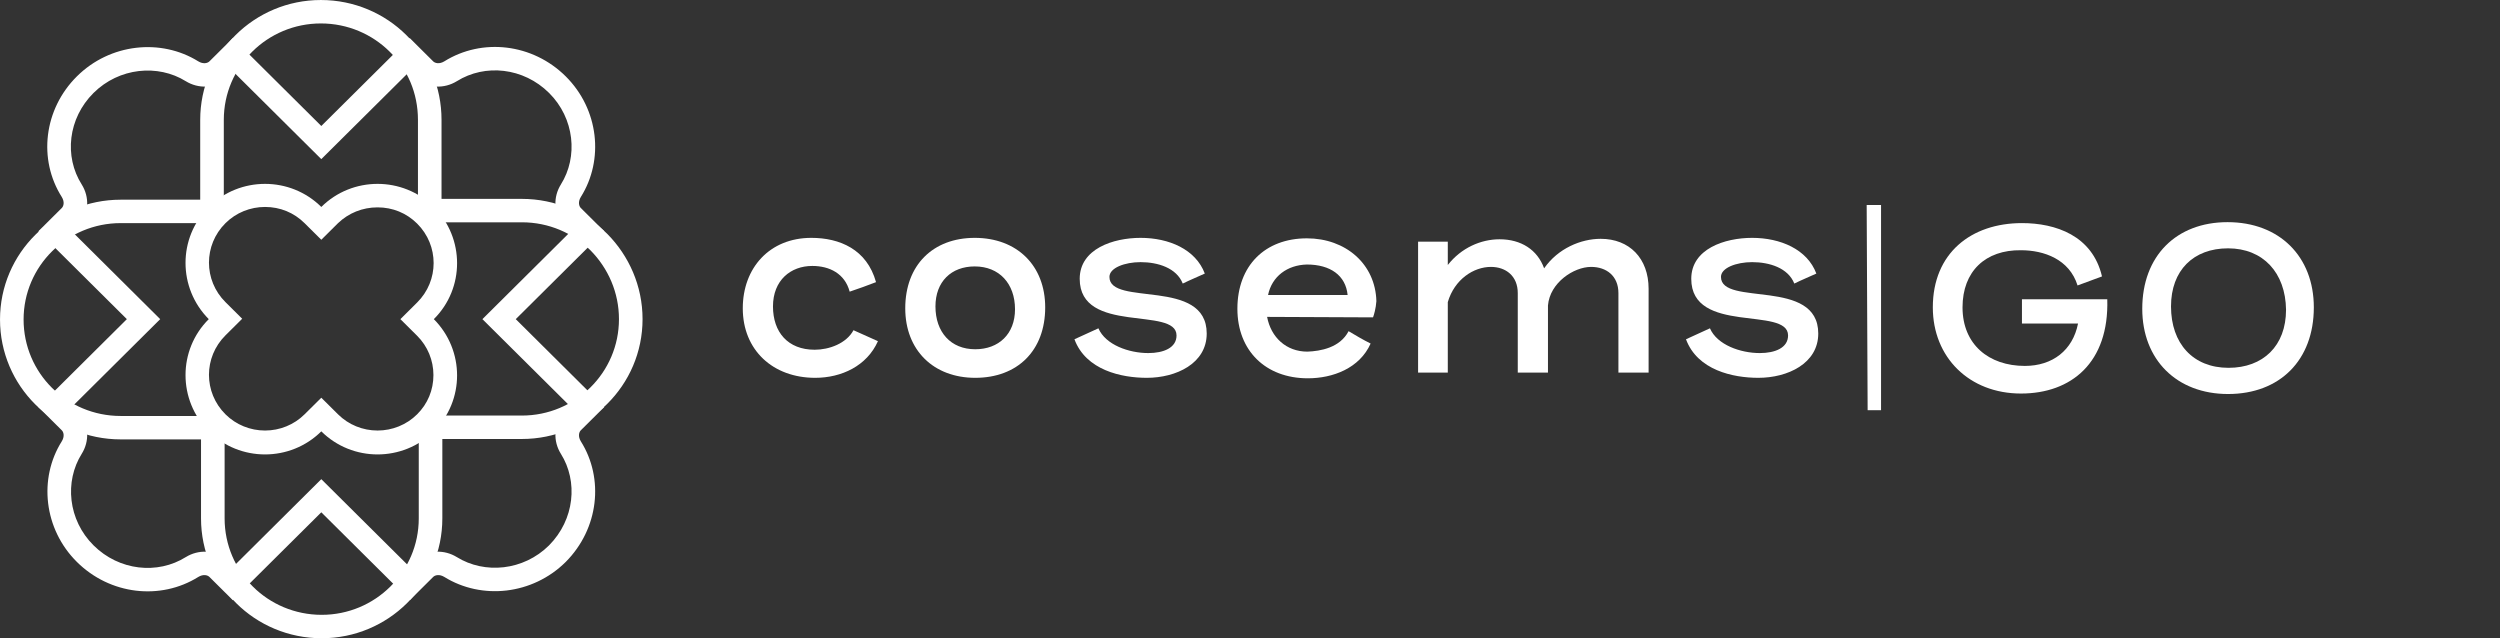
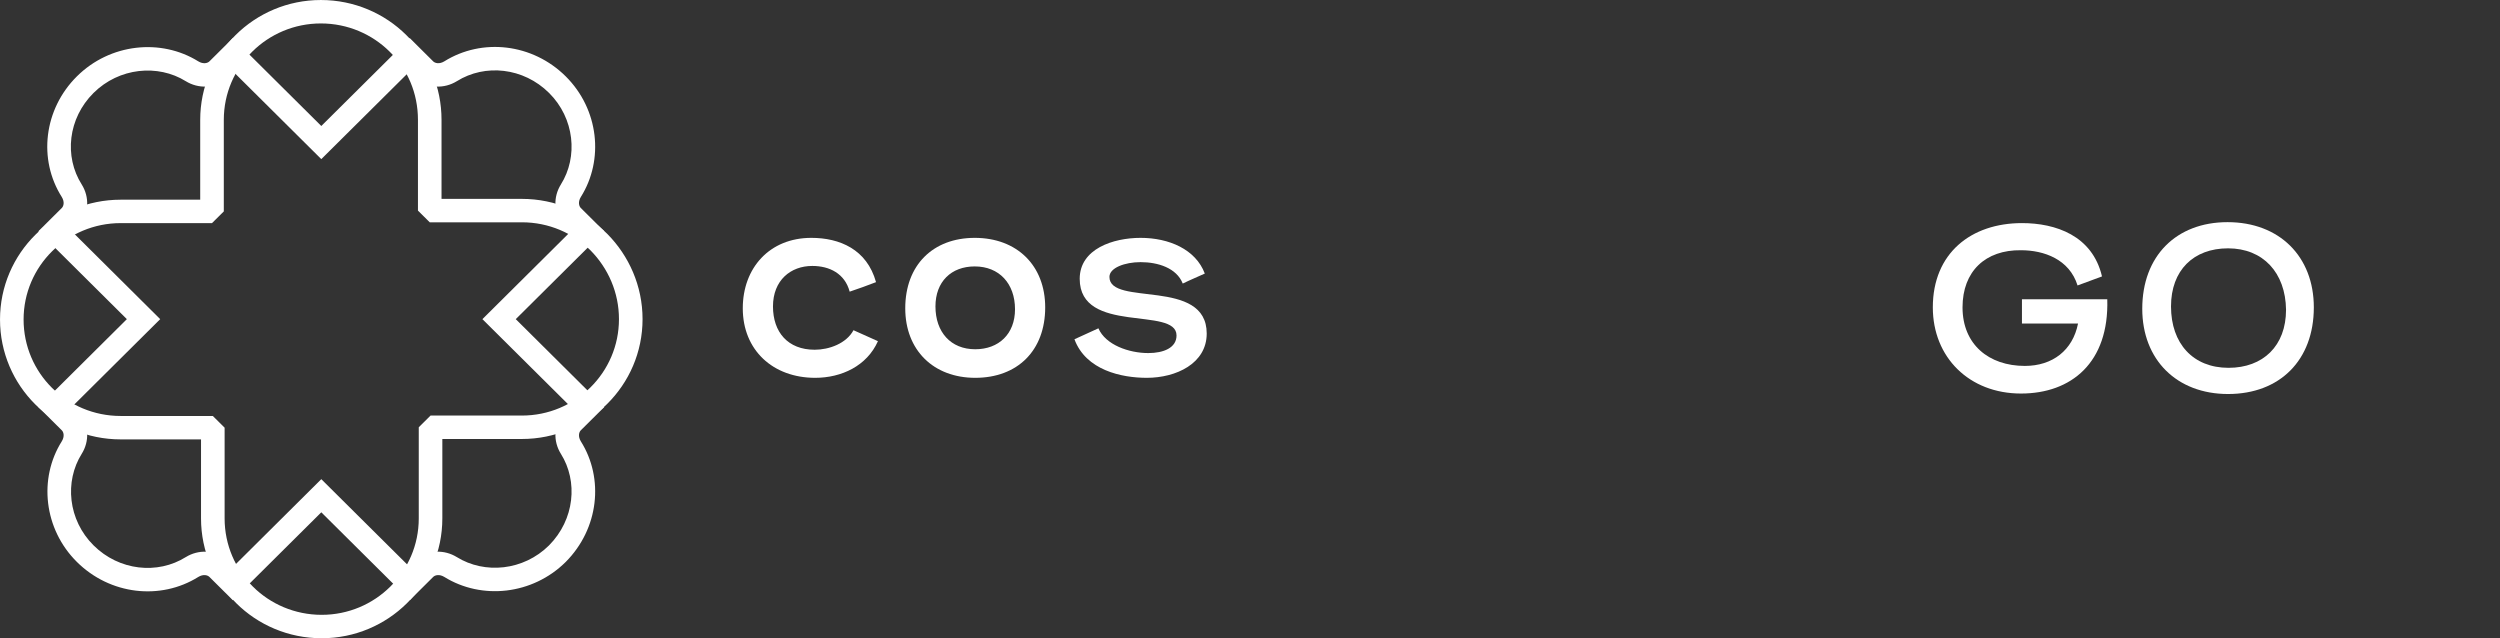
<svg xmlns="http://www.w3.org/2000/svg" width="188" height="48" viewBox="0 0 188 48" fill="none">
  <rect x="0" y="0" width="188" height="48" fill="#333333" stroke="none" />
  <path d="M61.3 28.412C58.128 28.412 55.857 26.336 55.857 23.186C55.857 20.143 57.876 17.887 61.011 17.887C63.138 17.887 65.192 18.746 65.877 21.217C65.228 21.467 64.543 21.718 63.895 21.933C63.534 20.572 62.381 19.999 61.083 19.999C59.462 19.999 58.128 21.073 58.128 23.042C58.128 24.976 59.245 26.3 61.264 26.3C62.345 26.3 63.642 25.835 64.183 24.832L66.021 25.656C65.192 27.517 63.282 28.412 61.3 28.412Z" fill="white" />
  <path d="M68.075 23.186C68.075 19.928 70.166 17.887 73.301 17.887C76.473 17.887 78.599 19.964 78.599 23.114C78.599 26.372 76.509 28.412 73.337 28.412C70.202 28.412 68.075 26.336 68.075 23.186ZM73.301 20.035C71.535 20.035 70.346 21.181 70.346 23.042C70.346 24.976 71.499 26.264 73.337 26.264C75.103 26.264 76.329 25.119 76.329 23.257C76.329 21.324 75.139 20.035 73.301 20.035Z" fill="white" />
  <path d="M88.943 21.324C88.475 20.143 87.069 19.713 85.772 19.713C84.582 19.713 83.429 20.143 83.429 20.823C83.429 23.078 90.745 20.859 90.745 25.083C90.745 27.338 88.439 28.412 86.24 28.412C84.33 28.412 81.663 27.84 80.798 25.513L82.6 24.689C83.141 25.942 84.906 26.551 86.348 26.551C87.501 26.551 88.475 26.157 88.475 25.226C88.475 23.007 81.194 25.19 81.194 20.966C81.194 18.711 83.717 17.887 85.772 17.887C87.898 17.887 89.916 18.746 90.601 20.572C90.06 20.823 89.52 21.038 88.943 21.324Z" fill="white" />
-   <path d="M101.413 24.904C101.954 25.226 102.495 25.548 103.071 25.835C102.242 27.696 100.224 28.448 98.35 28.448C95.178 28.448 93.052 26.372 93.052 23.221C93.052 19.963 95.142 17.923 98.278 17.923C101.197 17.923 103.432 19.856 103.504 22.648C103.468 23.185 103.323 23.687 103.251 23.866L95.286 23.83C95.575 25.369 96.728 26.443 98.314 26.443C99.287 26.407 100.765 26.157 101.413 24.904ZM95.358 22.183H101.341C101.197 20.715 100.044 19.892 98.278 19.892C96.8 19.928 95.647 20.787 95.358 22.183Z" fill="white" />
-   <path d="M112.767 17.994C114.388 17.994 115.614 18.782 116.118 20.178C117.164 18.675 118.894 17.959 120.371 17.959C122.534 17.959 123.975 19.427 123.975 21.718V28.018H121.705V22.04C121.705 20.751 120.804 20.071 119.65 20.071C118.353 20.071 116.551 21.252 116.407 22.971V28.018H114.136V22.04C114.136 20.751 113.235 20.071 112.118 20.071C110.82 20.071 109.379 21.002 108.874 22.72V28.018H106.64V18.174H108.874V19.928C109.883 18.639 111.361 17.994 112.767 17.994Z" fill="white" />
-   <path d="M134.931 21.324C134.463 20.143 133.057 19.713 131.76 19.713C130.57 19.713 129.417 20.143 129.417 20.823C129.417 23.078 136.733 20.859 136.733 25.083C136.733 27.338 134.427 28.412 132.228 28.412C130.318 28.412 127.651 27.84 126.786 25.513L128.588 24.689C129.129 25.942 130.895 26.551 132.336 26.551C133.49 26.551 134.463 26.157 134.463 25.226C134.463 23.007 127.183 25.19 127.183 20.966C127.183 18.711 129.705 17.887 131.76 17.887C133.886 17.887 135.905 18.746 136.589 20.572C136.049 20.823 135.508 21.038 134.931 21.324Z" fill="white" />
-   <path d="M141.455 15.417V30.847H140.446L140.374 15.417H141.455Z" fill="white" />
  <path d="M147.582 23.114C147.582 25.906 149.564 27.517 152.268 27.517C154.358 27.517 155.872 26.336 156.268 24.331H152.051V22.505H158.467C158.611 27.267 155.764 29.594 151.979 29.594C148.087 29.594 145.348 26.873 145.348 23.114C145.348 19.033 148.231 16.777 152.051 16.777C154.574 16.777 157.349 17.708 158.07 20.787L156.232 21.467C155.619 19.498 153.709 18.818 151.979 18.818C149.312 18.782 147.582 20.393 147.582 23.114Z" fill="white" />
  <path d="M161.098 23.221C161.098 19.248 163.657 16.706 167.513 16.706C171.405 16.706 174 19.283 174 23.114C174 27.088 171.442 29.63 167.549 29.63C163.693 29.63 161.098 27.052 161.098 23.221ZM167.549 18.675C164.954 18.675 163.26 20.322 163.26 23.042C163.26 25.835 164.918 27.66 167.585 27.66C170.18 27.66 171.91 26.014 171.91 23.293C171.874 20.501 170.18 18.675 167.549 18.675Z" fill="white" />
  <path fill-rule="evenodd" clip-rule="evenodd" d="M24.13 1.763C20.11 1.763 16.83 4.995 16.83 9.014V15.898L15.943 16.778H9.075C5.055 16.778 1.774 20.01 1.774 24.029C1.774 26.041 2.595 27.86 3.906 29.163C5.218 30.466 7.049 31.281 9.075 31.281H16.004L16.891 32.161V38.984C16.891 40.996 17.711 42.815 19.023 44.117C20.334 45.42 22.165 46.235 24.191 46.235C28.211 46.235 31.491 43.003 31.491 38.984V32.131L32.378 31.25H39.246C43.266 31.25 46.546 28.018 46.546 23.999C46.546 21.99 45.728 20.169 44.411 18.832C43.1 17.531 41.27 16.717 39.246 16.717H32.316L31.43 15.837V9.014C31.43 6.995 30.635 5.182 29.304 3.887L29.298 3.881C27.986 2.578 26.155 1.763 24.13 1.763ZM15.056 9.014C15.056 4.018 19.135 0.001 24.13 0.001C26.64 0.001 28.917 1.013 30.549 2.632C32.221 4.261 33.203 6.528 33.203 9.014V14.956H39.246C41.759 14.956 44.036 15.968 45.668 17.589L45.675 17.596C47.3 19.243 48.32 21.502 48.32 23.999C48.32 28.995 44.241 33.012 39.246 33.012H33.264V38.984C33.264 43.98 29.186 47.996 24.191 47.996C21.678 47.996 19.401 46.984 17.769 45.363C16.137 43.742 15.117 41.479 15.117 38.984V33.042H9.075C6.562 33.042 4.284 32.03 2.652 30.409C1.02 28.787 0.001 26.525 0.001 24.029C0.001 19.033 4.08 15.017 9.075 15.017H15.056V9.014Z" fill="white" />
  <path fill-rule="evenodd" clip-rule="evenodd" d="M30.816 2.866L32.577 4.616C32.716 4.753 33.041 4.84 33.413 4.613C36.258 2.836 40.053 3.269 42.543 5.743C45.037 8.22 45.435 12.021 43.68 14.81C43.451 15.18 43.539 15.504 43.677 15.641L45.439 17.391L38.785 24L45.439 30.609L43.677 32.359C43.539 32.496 43.451 32.819 43.68 33.189C45.436 35.982 45.034 39.748 42.547 42.253L42.545 42.255L42.543 42.257C40.048 44.735 36.222 45.13 33.414 43.387C33.041 43.159 32.716 43.247 32.577 43.384L30.816 45.134L24.162 38.525L17.509 45.134L15.747 43.384C15.609 43.247 15.284 43.159 14.911 43.387C12.066 45.164 8.272 44.73 5.782 42.257C3.287 39.779 2.89 35.979 4.644 33.19C4.874 32.82 4.786 32.496 4.647 32.359L2.886 30.609L9.539 24L2.886 17.391L4.647 15.641C4.786 15.504 4.874 15.181 4.644 14.811C2.855 11.985 3.292 8.216 5.782 5.743C8.276 3.265 12.102 2.87 14.91 4.612C15.283 4.841 15.608 4.753 15.747 4.616L17.509 2.866L24.162 9.475L30.816 2.866ZM17.509 5.357L17.001 5.861C16.159 6.698 14.89 6.672 13.976 6.109L13.972 6.107C11.875 4.805 8.956 5.081 7.036 6.988C5.111 8.9 4.811 11.768 6.147 13.876L6.149 13.879L6.151 13.882C6.717 14.79 6.744 16.05 5.901 16.887L5.394 17.391L12.047 24L5.394 30.609L5.901 31.113C6.744 31.95 6.717 33.21 6.151 34.118L6.149 34.121C4.838 36.205 5.115 39.104 7.036 41.012C8.96 42.923 11.848 43.221 13.97 41.894L13.973 41.892L13.976 41.891C14.89 41.328 16.159 41.302 17.001 42.139L17.509 42.643L24.162 36.033L30.816 42.643L31.323 42.139C32.166 41.302 33.434 41.328 34.349 41.891L34.352 41.893C36.449 43.194 39.366 42.919 41.286 41.014C43.212 39.072 43.484 36.201 42.175 34.121L42.173 34.118C41.607 33.21 41.581 31.95 42.423 31.113L42.931 30.609L36.277 24L42.931 17.391L42.423 16.887C41.581 16.05 41.607 14.79 42.173 13.882L42.175 13.878C43.486 11.795 43.209 8.896 41.289 6.988C39.364 5.077 36.476 4.779 34.355 6.106L34.352 6.107L34.349 6.109C33.434 6.672 32.166 6.698 31.323 5.861L30.816 5.357L24.162 11.966L17.509 5.357Z" fill="white" />
-   <path d="M28.393 15.594C29.528 15.594 30.57 16.02 31.367 16.812C33.023 18.457 33.023 21.107 31.367 22.751L30.11 24L31.367 25.249C32.164 26.041 32.594 27.107 32.594 28.203C32.594 29.33 32.164 30.366 31.367 31.157C30.57 31.949 29.497 32.376 28.393 32.376C27.289 32.376 26.216 31.949 25.419 31.157L24.162 29.909L22.904 31.157C22.107 31.949 21.034 32.376 19.93 32.376C18.826 32.376 17.753 31.949 16.956 31.157C15.3 29.513 15.3 26.863 16.956 25.218L18.213 23.97L16.956 22.721C15.3 21.076 15.3 18.426 16.956 16.782C17.753 15.99 18.826 15.563 19.93 15.563C21.065 15.563 22.107 15.99 22.904 16.782L24.162 18.03L25.419 16.782C26.216 16.02 27.259 15.594 28.393 15.594ZM28.393 13.827C26.86 13.827 25.327 14.406 24.162 15.563C22.997 14.406 21.463 13.827 19.93 13.827C18.397 13.827 16.864 14.406 15.699 15.563C13.369 17.878 13.369 21.655 15.699 24C13.369 26.315 13.369 30.091 15.699 32.437C16.864 33.594 18.397 34.173 19.93 34.173C21.463 34.173 22.997 33.594 24.162 32.437C25.327 33.594 26.86 34.173 28.393 34.173C29.926 34.173 31.459 33.594 32.624 32.437C34.955 30.122 34.955 26.345 32.624 24C34.955 21.685 34.955 17.909 32.624 15.563C31.459 14.406 29.926 13.827 28.393 13.827Z" fill="white" />
</svg>